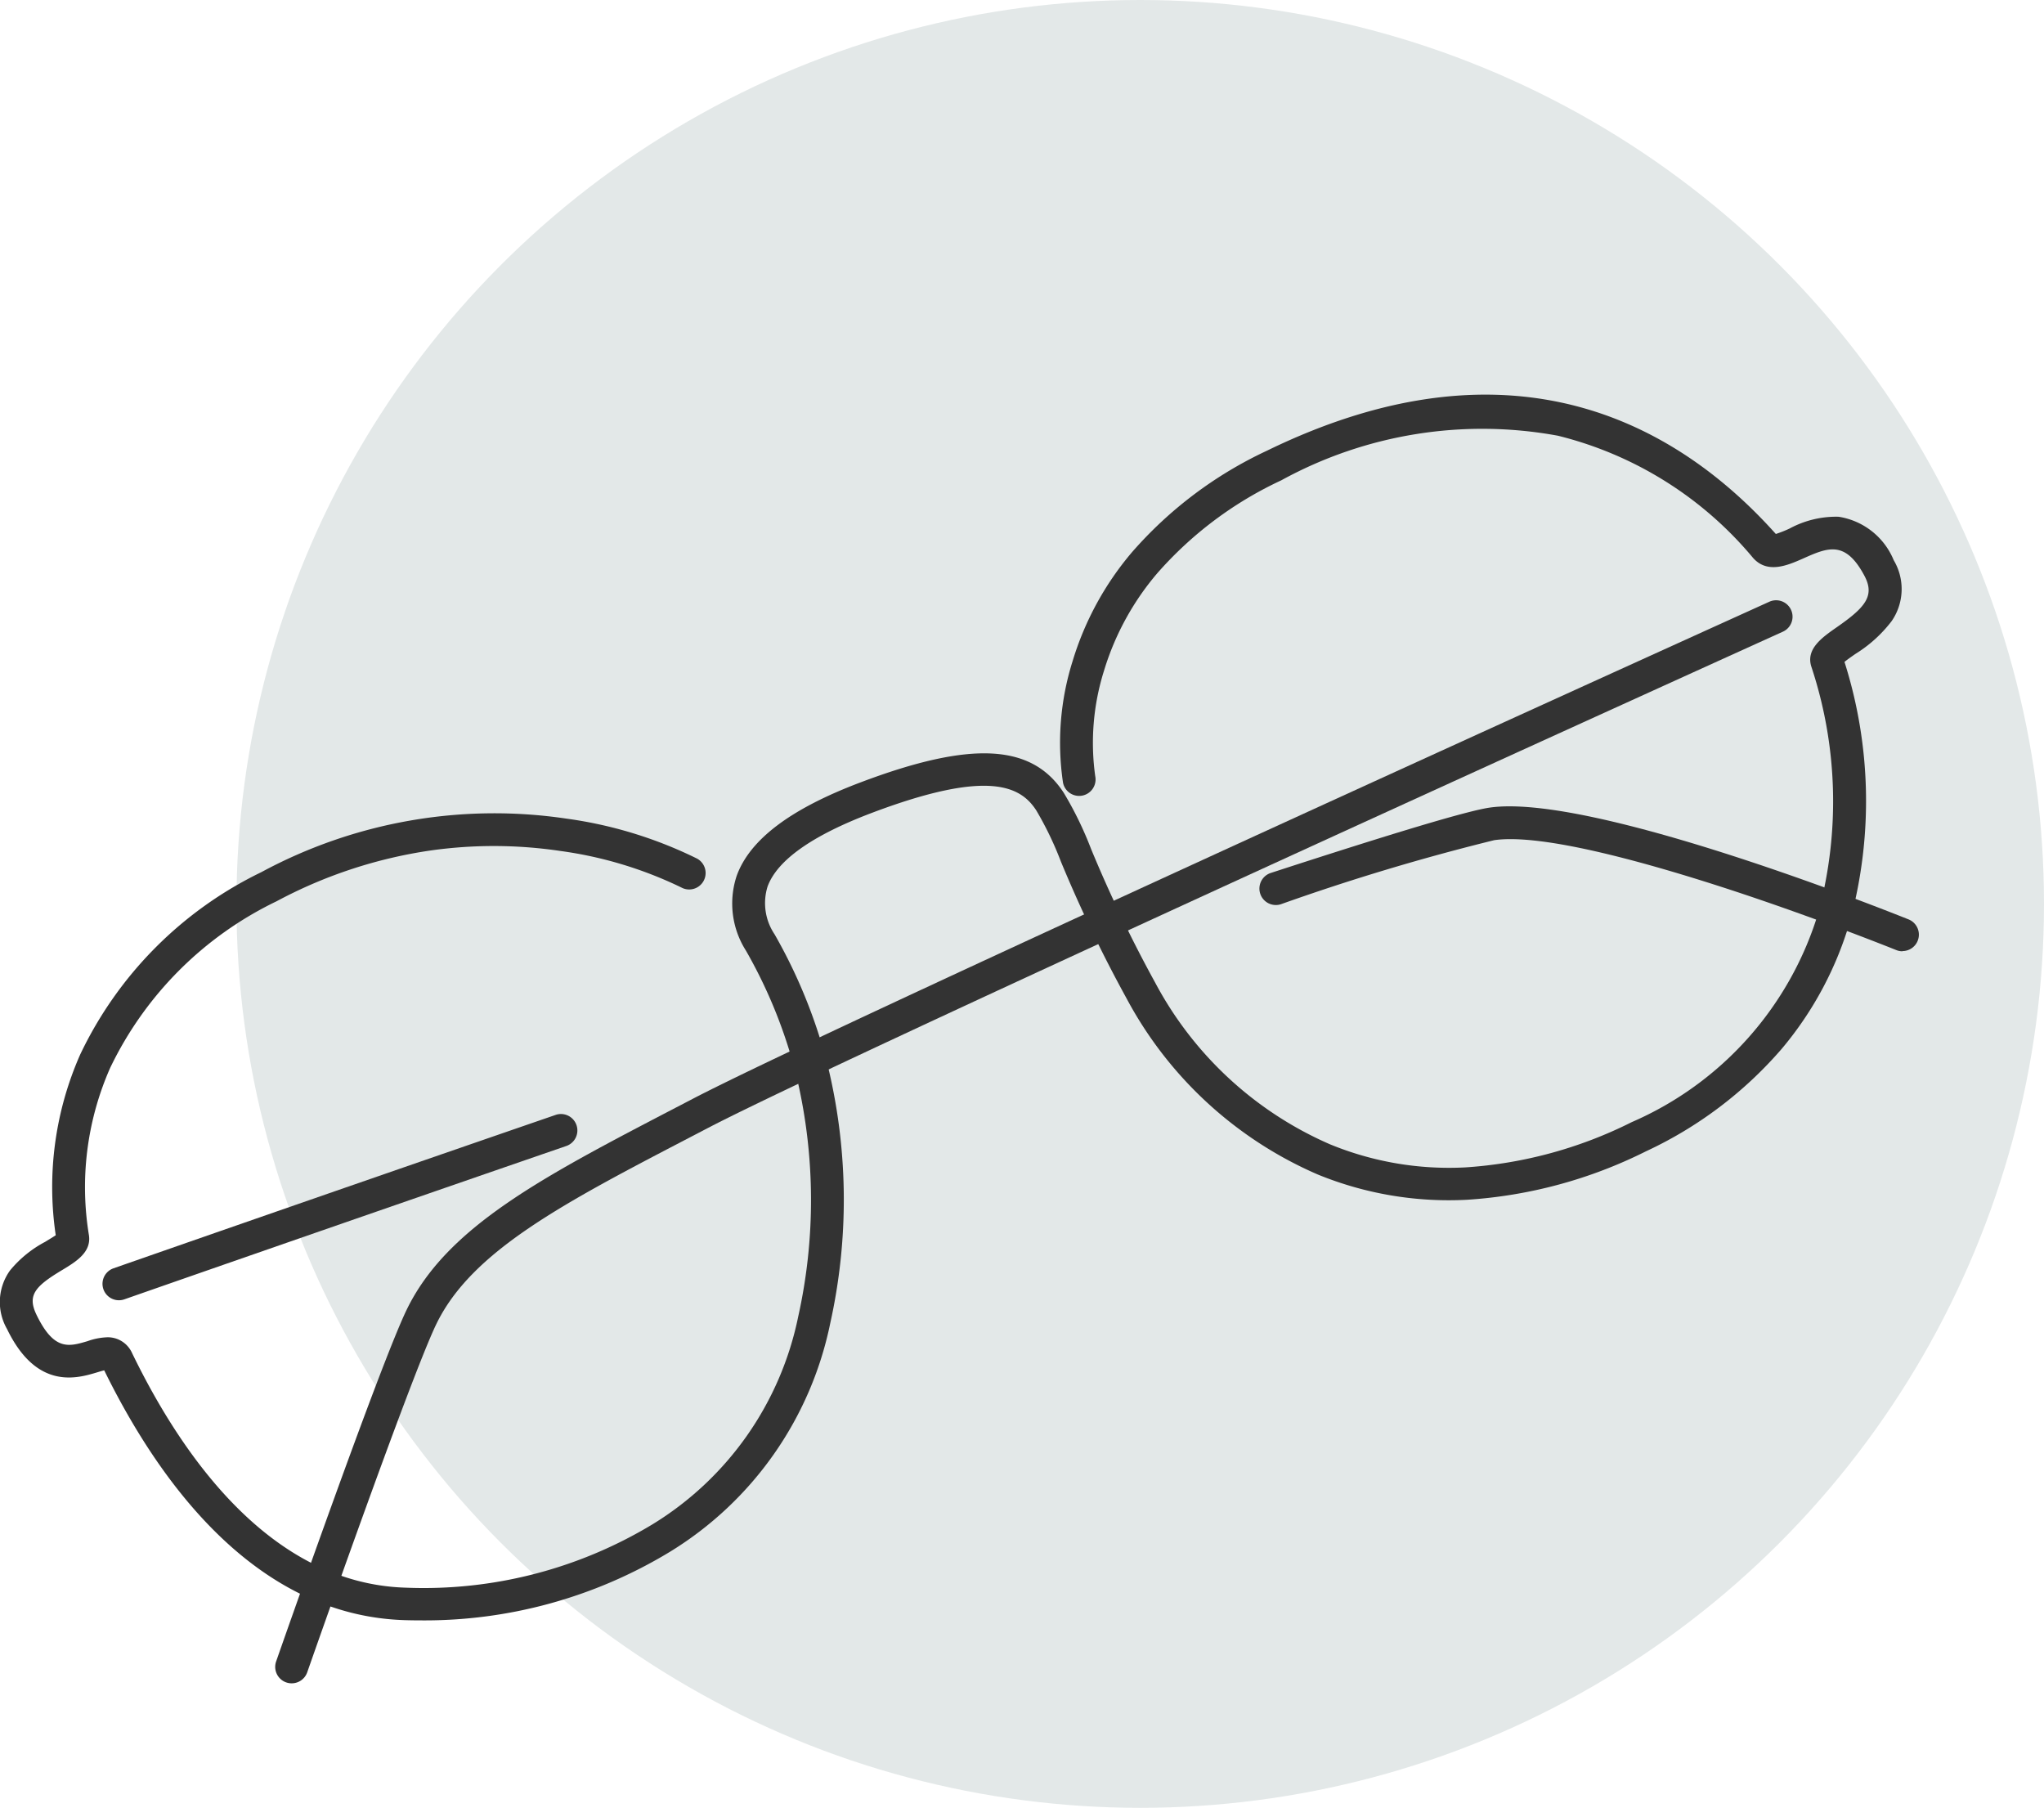
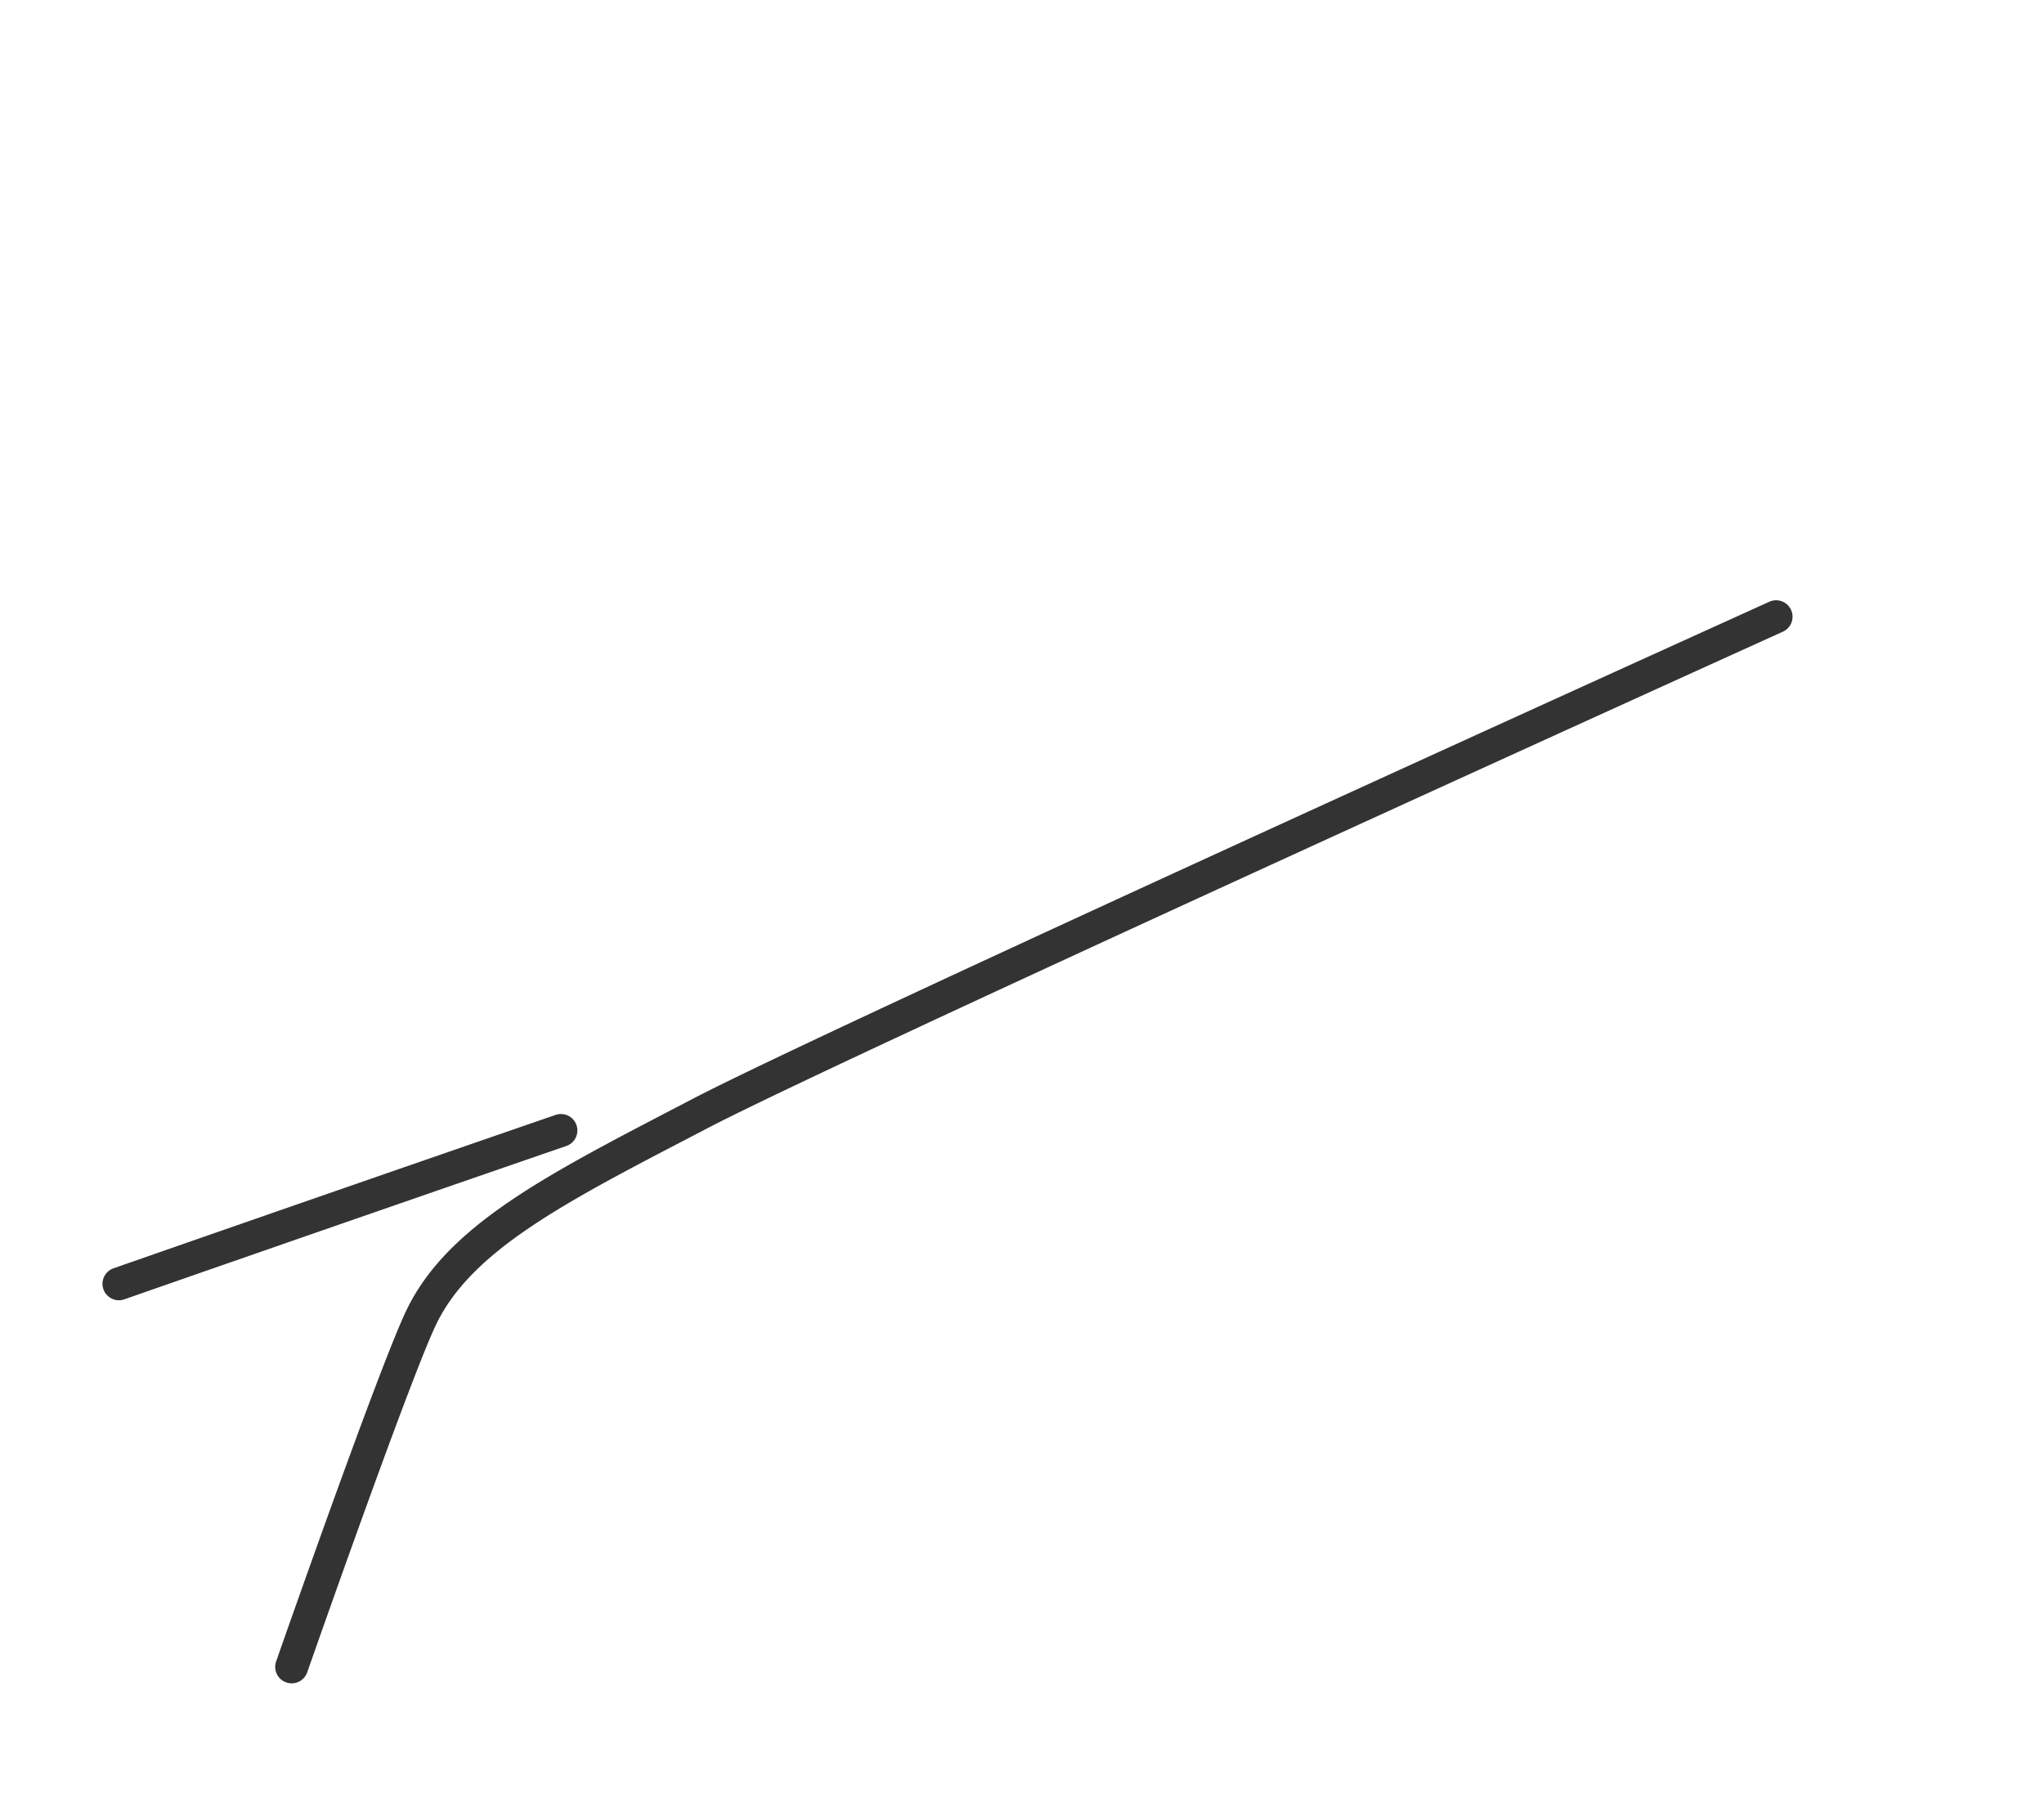
<svg xmlns="http://www.w3.org/2000/svg" width="62.195" height="55" viewBox="0 0 62.195 55">
  <g id="Gruppe_1038" data-name="Gruppe 1038" transform="translate(-1159.897 -576)">
-     <circle id="Ellipse_176" data-name="Ellipse 176" cx="27.5" cy="27.5" r="27.5" transform="translate(1167.092 576)" fill="#e3e8e8" />
    <g id="Gruppe_1037" data-name="Gruppe 1037" transform="translate(-132.846 -3718.848)">
-       <path id="Pfad_719" data-name="Pfad 719" d="M896.165,308.049q-.236,0-.471-.007c-4.536-.137-7.47-4.186-9.145-7.6-.065.016-.149.041-.217.062-.6.18-1.834.554-2.739-1.317a1.647,1.647,0,0,1,.091-1.785,3.487,3.487,0,0,1,1.07-.87c.1-.063.238-.144.32-.2a9.97,9.97,0,0,1,.745-5.5,11.783,11.783,0,0,1,5.507-5.544,14.928,14.928,0,0,1,9.286-1.631,12.926,12.926,0,0,1,3.977,1.217.5.5,0,1,1-.481.877,12.211,12.211,0,0,0-3.687-1.111,13.735,13.735,0,0,0-3.916-.017,14.278,14.278,0,0,0-4.712,1.549,10.813,10.813,0,0,0-5.062,5.067,8.983,8.983,0,0,0-.648,5.085c.084.525-.393.813-.814,1.067-.835.5-1.065.772-.779,1.364.533,1.1.982.967,1.549.8a2,2,0,0,1,.612-.119.809.809,0,0,1,.745.479c1.546,3.189,4.245,7.016,8.324,7.139a13.469,13.469,0,0,0,7.507-1.924,9.676,9.676,0,0,0,4.439-6.323,16.31,16.31,0,0,0-.03-7.219,14.982,14.982,0,0,0-1.56-3.914,2.67,2.67,0,0,1-.28-2.282c.4-1.1,1.635-2.033,3.766-2.837,3.372-1.274,5.223-1.176,6.19.327a10.876,10.876,0,0,1,.826,1.7,41.006,41.006,0,0,0,1.952,4.069,10.984,10.984,0,0,0,5.323,4.917,9.527,9.527,0,0,0,4.112.7,13.194,13.194,0,0,0,5.061-1.376,10.148,10.148,0,0,0,5.694-6.419,13.011,13.011,0,0,0-.227-7.442c-.17-.538.329-.885.768-1.192.864-.6,1.174-.953.851-1.564-.582-1.1-1.122-.864-1.869-.531-.456.2-1.081.481-1.523-.019a11.238,11.238,0,0,0-5.938-3.717,12.718,12.718,0,0,0-8.419,1.358,11.414,11.414,0,0,0-3.781,2.837,8.251,8.251,0,0,0-1.607,2.941,7.31,7.31,0,0,0-.271,3.222.5.5,0,0,1-.98.2,8.262,8.262,0,0,1,.294-3.709,9.244,9.244,0,0,1,1.8-3.3,12.4,12.4,0,0,1,4.108-3.092c7.6-3.706,12.607-.688,15.487,2.532a3.444,3.444,0,0,0,.424-.168,2.98,2.98,0,0,1,1.484-.356A2.171,2.171,0,0,1,941,275.795a1.715,1.715,0,0,1-.065,1.856,4.1,4.1,0,0,1-1.1.995c-.109.076-.246.171-.333.243a13.972,13.972,0,0,1,.18,7.849,10.644,10.644,0,0,1-2.089,3.922,12.308,12.308,0,0,1-4.132,3.119,14.183,14.183,0,0,1-5.446,1.474,10.525,10.525,0,0,1-4.54-.769,11.988,11.988,0,0,1-5.821-5.363,41.908,41.908,0,0,1-1.995-4.158,10.228,10.228,0,0,0-.746-1.551c-.466-.724-1.424-1.282-5,.068-1.817.686-2.887,1.441-3.18,2.245a1.7,1.7,0,0,0,.214,1.452,15.938,15.938,0,0,1,1.659,4.167,17.3,17.3,0,0,1,.036,7.659,10.655,10.655,0,0,1-4.886,6.964A14.392,14.392,0,0,1,896.165,308.049Z" transform="translate(409.365 4036.096)" fill="#333" />
      <path id="Pfad_720" data-name="Pfad 720" d="M910.092,323.3a.5.5,0,0,1-.472-.665c.128-.366,3.143-8.981,3.968-10.692,1.219-2.526,4.139-4.046,8.18-6.15l.544-.283c4.238-2.21,32.467-14.99,32.752-15.119a.5.5,0,0,1,.412.911c-.284.129-28.488,12.9-32.7,15.094l-.545.284c-3.87,2.015-6.667,3.47-7.741,5.7-.8,1.661-3.894,10.5-3.925,10.588A.5.5,0,0,1,910.092,323.3Z" transform="translate(391.525 4022.76)" fill="#333" />
      <path id="Pfad_721" data-name="Pfad 721" d="M893.644,344.954a.5.5,0,0,1-.165-.972c.06-.021,6.072-2.123,13.439-4.662a.5.5,0,1,1,.326.945c-7.364,2.538-13.375,4.64-13.435,4.661A.5.5,0,0,1,893.644,344.954Z" transform="translate(402.718 3989.452)" fill="#333" />
-       <path id="Pfad_722" data-name="Pfad 722" d="M1022.886,314.391a.5.5,0,0,1-.187-.037c-.023-.009-2.381-.96-5.076-1.843-2.449-.8-5.679-1.714-7.158-1.5a67.713,67.713,0,0,0-6.494,1.95.5.5,0,0,1-.309-.951c3.813-1.241,5.991-1.891,6.659-1.989,3.148-.46,12.362,3.245,12.753,3.4a.5.5,0,0,1-.188.964Z" transform="translate(327.743 4009.398)" fill="#333" />
    </g>
  </g>
</svg>